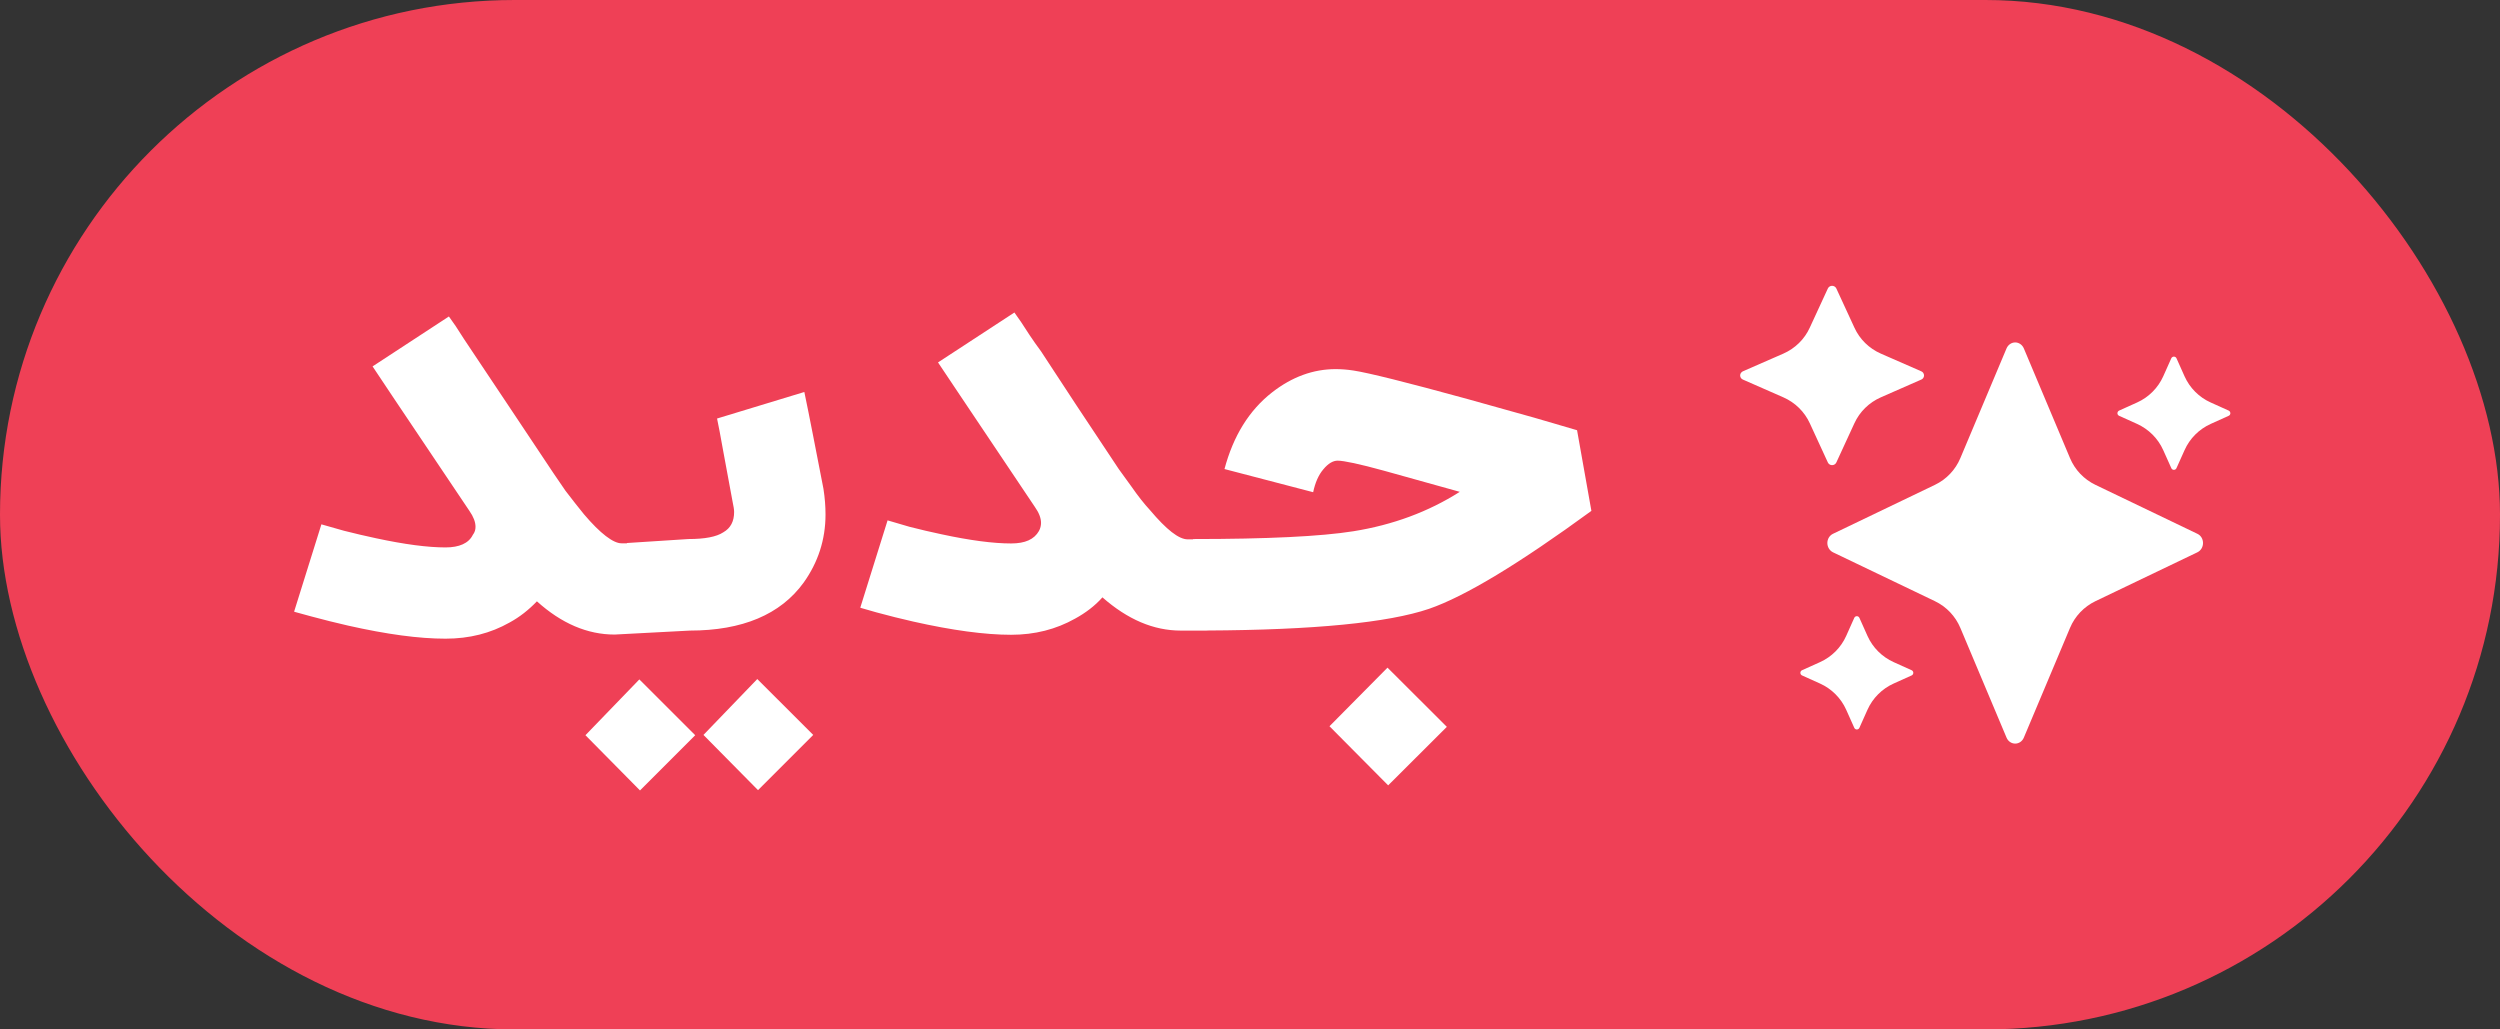
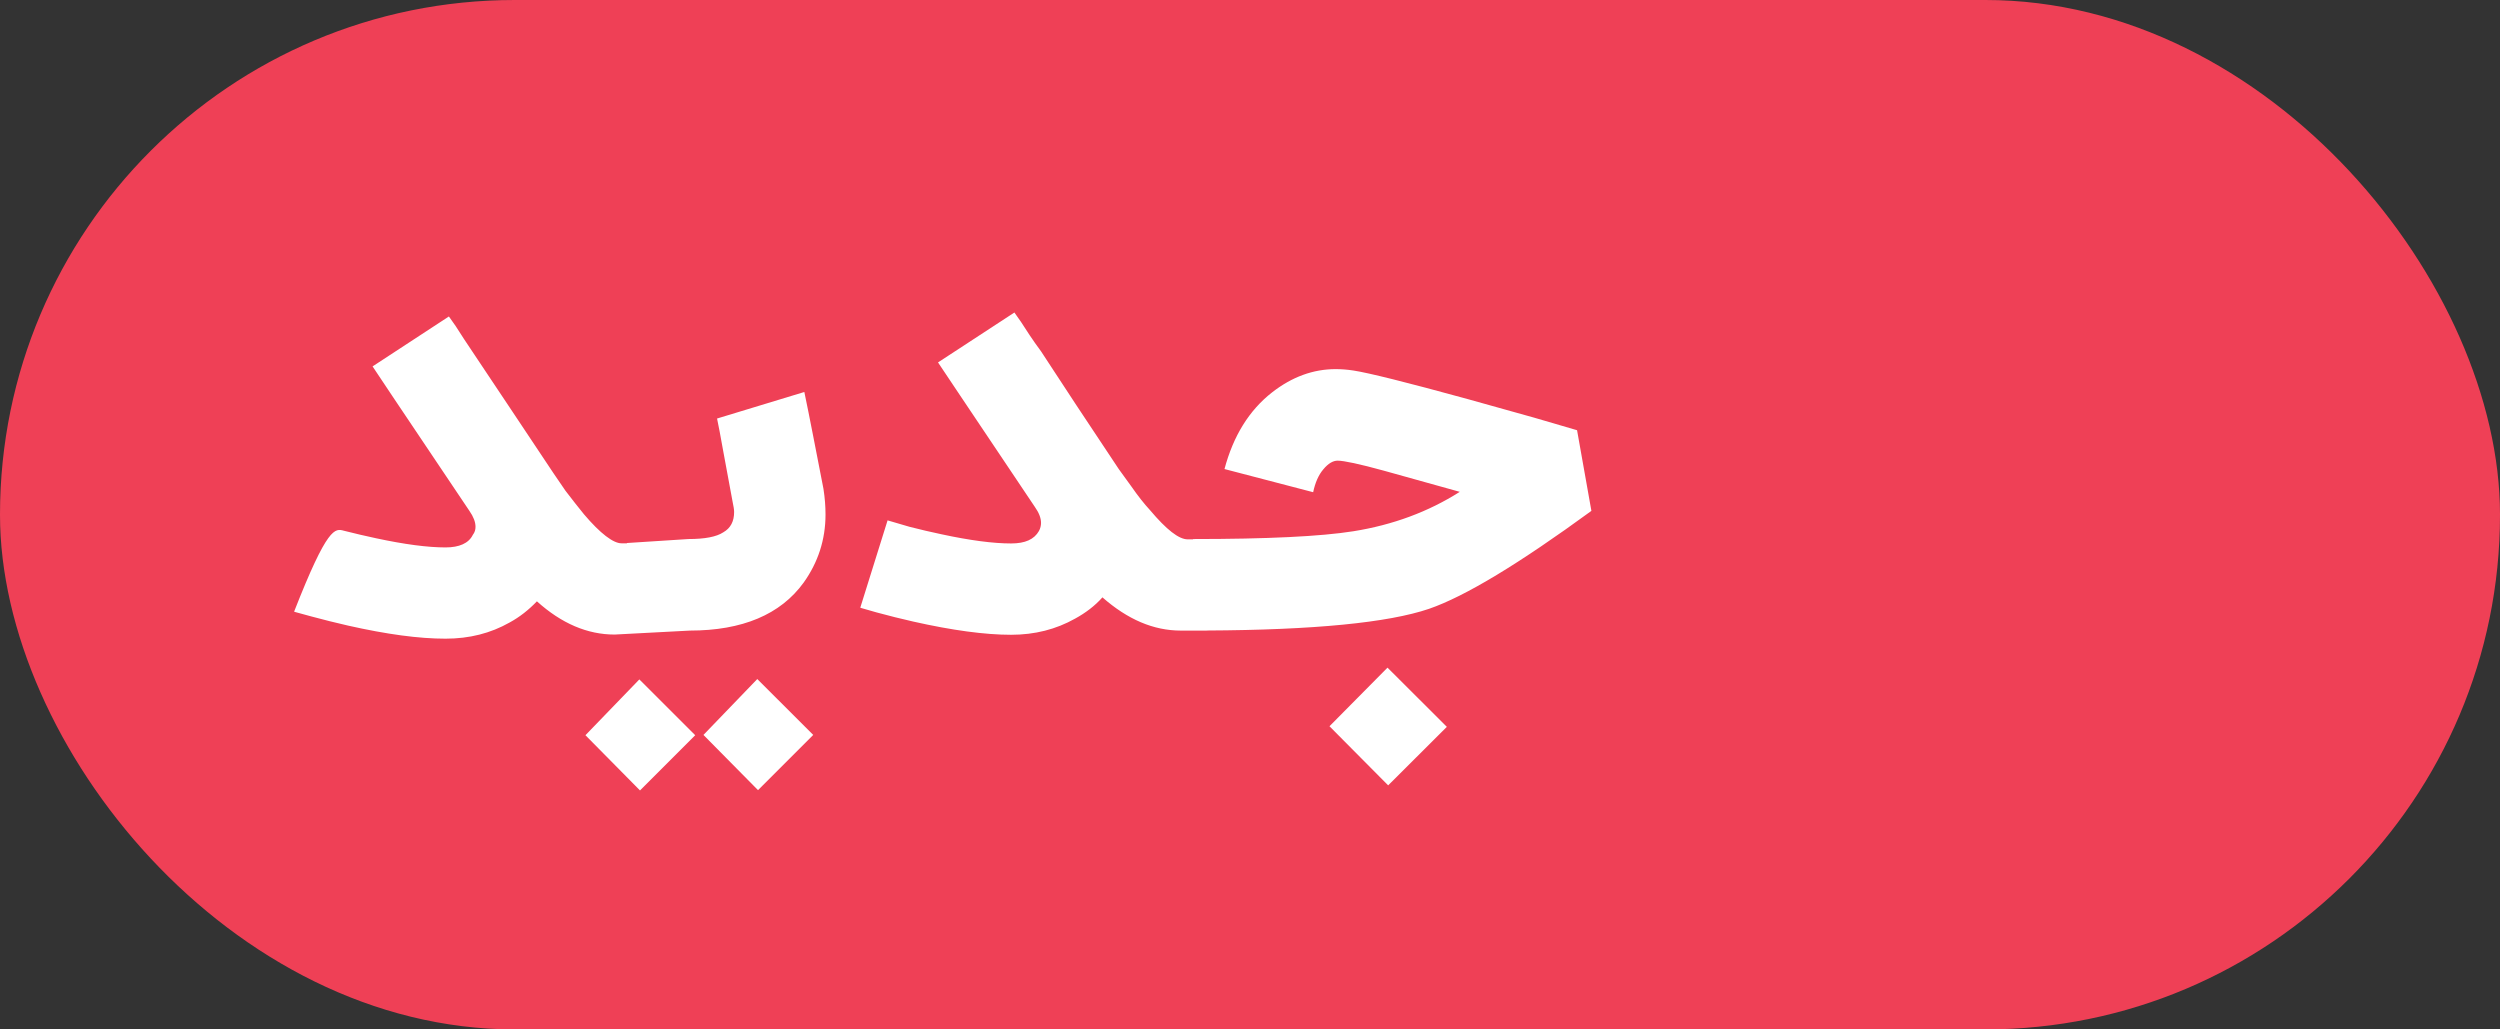
<svg xmlns="http://www.w3.org/2000/svg" width="34" height="14" viewBox="0 0 34 14" fill="none">
  <rect x="0" y="0" width="34" height="14" fill="#333333" stroke="none" />
  <rect width="34" height="14" rx="7" fill="#EF4056" />
-   <path d="M8.704 10.75L7.962 9.999L8.695 9.24L9.455 9.999L8.704 10.75ZM10.309 10.746L9.567 9.995L10.299 9.235L11.06 9.995L10.309 10.746ZM18.081 9.877L18.87 9.08L19.677 9.885L18.879 10.681L18.081 9.877ZM8.359 8.63C7.988 8.63 7.636 8.479 7.302 8.178C7.191 8.294 7.07 8.39 6.931 8.466C6.671 8.613 6.384 8.686 6.059 8.686C5.697 8.686 5.261 8.627 4.733 8.508C4.566 8.47 4.399 8.428 4.232 8.383L4.009 8.322L4 8.318L4.371 7.131C4.455 7.156 4.556 7.185 4.677 7.218C4.825 7.256 4.974 7.29 5.113 7.32C5.503 7.404 5.818 7.445 6.059 7.445C6.245 7.445 6.374 7.389 6.43 7.275C6.458 7.239 6.467 7.202 6.467 7.165C6.467 7.099 6.439 7.027 6.384 6.948L5.363 5.427L5.067 4.983L6.105 4.304L6.198 4.436C6.263 4.538 6.347 4.669 6.458 4.832C6.755 5.274 7.107 5.807 7.525 6.432L7.691 6.675C7.784 6.797 7.868 6.903 7.942 6.994C8.165 7.257 8.341 7.389 8.452 7.389H8.526V7.385L9.363 7.331C9.585 7.331 9.743 7.301 9.836 7.24C9.938 7.182 9.984 7.089 9.984 6.963C9.984 6.925 9.975 6.883 9.966 6.838L9.836 6.136C9.799 5.929 9.771 5.78 9.752 5.692L10.939 5.331C11.014 5.688 11.097 6.127 11.199 6.648C11.218 6.769 11.227 6.886 11.227 6.997C11.227 7.341 11.125 7.649 10.93 7.923C10.615 8.358 10.095 8.576 9.381 8.576L8.359 8.63ZM16.412 8.575V8.576H16.059C15.688 8.576 15.336 8.425 14.993 8.124C14.891 8.24 14.761 8.337 14.622 8.413C14.362 8.559 14.074 8.633 13.75 8.633C13.397 8.633 12.952 8.573 12.423 8.454C12.257 8.416 12.089 8.375 11.922 8.329L11.709 8.268L11.7 8.264L12.071 7.077C12.155 7.102 12.256 7.131 12.368 7.164C12.516 7.202 12.665 7.237 12.804 7.266C13.193 7.35 13.509 7.391 13.75 7.391C13.944 7.391 14.065 7.335 14.13 7.221C14.149 7.186 14.158 7.148 14.158 7.111C14.158 7.046 14.13 6.973 14.074 6.894L13.054 5.373L12.757 4.929L13.796 4.25L13.889 4.383C13.954 4.484 14.037 4.615 14.158 4.778C14.445 5.22 14.798 5.753 15.215 6.379L15.391 6.622C15.475 6.743 15.558 6.849 15.642 6.94C15.864 7.203 16.032 7.335 16.152 7.335H16.226V7.331C17.228 7.331 17.961 7.296 18.406 7.225C18.944 7.139 19.426 6.96 19.853 6.689L18.823 6.402C18.489 6.31 18.276 6.265 18.192 6.265C18.128 6.265 18.063 6.304 17.998 6.382C17.933 6.458 17.887 6.562 17.859 6.694L16.653 6.379C16.773 5.929 16.987 5.581 17.302 5.335C17.571 5.126 17.859 5.02 18.165 5.02C18.239 5.02 18.322 5.026 18.406 5.039C18.61 5.07 19.129 5.199 19.955 5.426C20.242 5.505 20.539 5.589 20.864 5.68C21.114 5.753 21.309 5.811 21.448 5.851L21.643 6.948C20.66 7.666 19.927 8.11 19.435 8.28C18.879 8.469 17.868 8.568 16.412 8.575Z" fill="white" />
-   <path fill-rule="evenodd" clip-rule="evenodd" d="M27.289 4.738C27.31 4.689 27.356 4.657 27.407 4.657C27.457 4.657 27.503 4.689 27.524 4.738L28.152 6.23C28.219 6.39 28.342 6.519 28.498 6.594L29.885 7.26C29.932 7.282 29.961 7.331 29.961 7.385C29.961 7.439 29.932 7.488 29.885 7.511L28.498 8.176C28.342 8.251 28.219 8.38 28.152 8.54L27.524 10.032C27.503 10.082 27.457 10.113 27.407 10.113C27.356 10.113 27.31 10.082 27.289 10.032L26.661 8.54C26.594 8.38 26.471 8.251 26.315 8.176L24.928 7.511C24.882 7.488 24.852 7.439 24.852 7.385C24.852 7.331 24.882 7.282 24.928 7.26L26.315 6.594C26.471 6.519 26.594 6.39 26.661 6.23L27.289 4.738ZM25.218 8.403C25.224 8.389 25.238 8.38 25.253 8.38C25.268 8.38 25.282 8.389 25.288 8.403L25.398 8.649C25.469 8.807 25.596 8.934 25.754 9.005L25.998 9.115C26.012 9.121 26.021 9.135 26.021 9.15C26.021 9.166 26.012 9.18 25.998 9.186L25.754 9.296C25.596 9.367 25.469 9.494 25.398 9.652L25.288 9.898C25.282 9.912 25.268 9.921 25.253 9.921C25.238 9.921 25.224 9.912 25.218 9.898L25.108 9.652C25.037 9.494 24.91 9.367 24.752 9.296L24.508 9.186C24.494 9.18 24.485 9.166 24.485 9.15C24.485 9.135 24.494 9.121 24.508 9.115L24.752 9.005C24.91 8.934 25.037 8.807 25.108 8.649L25.218 8.403ZM29.53 4.872C29.536 4.859 29.55 4.85 29.565 4.85C29.58 4.85 29.594 4.859 29.6 4.872L29.71 5.118C29.781 5.276 29.907 5.403 30.066 5.474L30.31 5.584C30.324 5.591 30.333 5.605 30.333 5.62C30.333 5.635 30.324 5.649 30.31 5.655L30.066 5.765C29.907 5.837 29.781 5.963 29.71 6.122L29.6 6.367C29.594 6.381 29.58 6.39 29.565 6.39C29.55 6.39 29.536 6.381 29.53 6.367L29.42 6.122C29.349 5.963 29.222 5.837 29.064 5.765L28.82 5.655C28.806 5.649 28.797 5.635 28.797 5.62C28.797 5.605 28.806 5.591 28.82 5.584L29.064 5.474C29.222 5.403 29.349 5.276 29.42 5.118L29.53 4.872ZM24.859 3.923C24.869 3.901 24.892 3.887 24.916 3.887C24.941 3.887 24.964 3.901 24.974 3.923L25.22 4.456C25.292 4.614 25.42 4.739 25.579 4.809L26.13 5.05C26.152 5.06 26.167 5.082 26.167 5.106C26.167 5.131 26.152 5.153 26.13 5.162L25.579 5.404C25.42 5.474 25.292 5.599 25.22 5.756L24.974 6.29C24.964 6.312 24.941 6.326 24.916 6.326C24.892 6.326 24.869 6.312 24.859 6.29L24.613 5.756C24.541 5.599 24.413 5.474 24.254 5.404L23.703 5.162C23.681 5.153 23.666 5.131 23.666 5.106C23.666 5.082 23.681 5.06 23.703 5.05L24.254 4.809C24.413 4.739 24.541 4.614 24.613 4.456L24.859 3.923Z" fill="white" />
+   <path d="M8.704 10.75L7.962 9.999L8.695 9.24L9.455 9.999L8.704 10.75ZM10.309 10.746L9.567 9.995L10.299 9.235L11.06 9.995L10.309 10.746ZM18.081 9.877L18.87 9.08L19.677 9.885L18.879 10.681L18.081 9.877ZM8.359 8.63C7.988 8.63 7.636 8.479 7.302 8.178C7.191 8.294 7.07 8.39 6.931 8.466C6.671 8.613 6.384 8.686 6.059 8.686C5.697 8.686 5.261 8.627 4.733 8.508C4.566 8.47 4.399 8.428 4.232 8.383L4.009 8.322L4 8.318C4.455 7.156 4.556 7.185 4.677 7.218C4.825 7.256 4.974 7.29 5.113 7.32C5.503 7.404 5.818 7.445 6.059 7.445C6.245 7.445 6.374 7.389 6.43 7.275C6.458 7.239 6.467 7.202 6.467 7.165C6.467 7.099 6.439 7.027 6.384 6.948L5.363 5.427L5.067 4.983L6.105 4.304L6.198 4.436C6.263 4.538 6.347 4.669 6.458 4.832C6.755 5.274 7.107 5.807 7.525 6.432L7.691 6.675C7.784 6.797 7.868 6.903 7.942 6.994C8.165 7.257 8.341 7.389 8.452 7.389H8.526V7.385L9.363 7.331C9.585 7.331 9.743 7.301 9.836 7.24C9.938 7.182 9.984 7.089 9.984 6.963C9.984 6.925 9.975 6.883 9.966 6.838L9.836 6.136C9.799 5.929 9.771 5.78 9.752 5.692L10.939 5.331C11.014 5.688 11.097 6.127 11.199 6.648C11.218 6.769 11.227 6.886 11.227 6.997C11.227 7.341 11.125 7.649 10.93 7.923C10.615 8.358 10.095 8.576 9.381 8.576L8.359 8.63ZM16.412 8.575V8.576H16.059C15.688 8.576 15.336 8.425 14.993 8.124C14.891 8.24 14.761 8.337 14.622 8.413C14.362 8.559 14.074 8.633 13.75 8.633C13.397 8.633 12.952 8.573 12.423 8.454C12.257 8.416 12.089 8.375 11.922 8.329L11.709 8.268L11.7 8.264L12.071 7.077C12.155 7.102 12.256 7.131 12.368 7.164C12.516 7.202 12.665 7.237 12.804 7.266C13.193 7.35 13.509 7.391 13.75 7.391C13.944 7.391 14.065 7.335 14.13 7.221C14.149 7.186 14.158 7.148 14.158 7.111C14.158 7.046 14.13 6.973 14.074 6.894L13.054 5.373L12.757 4.929L13.796 4.25L13.889 4.383C13.954 4.484 14.037 4.615 14.158 4.778C14.445 5.22 14.798 5.753 15.215 6.379L15.391 6.622C15.475 6.743 15.558 6.849 15.642 6.94C15.864 7.203 16.032 7.335 16.152 7.335H16.226V7.331C17.228 7.331 17.961 7.296 18.406 7.225C18.944 7.139 19.426 6.96 19.853 6.689L18.823 6.402C18.489 6.31 18.276 6.265 18.192 6.265C18.128 6.265 18.063 6.304 17.998 6.382C17.933 6.458 17.887 6.562 17.859 6.694L16.653 6.379C16.773 5.929 16.987 5.581 17.302 5.335C17.571 5.126 17.859 5.02 18.165 5.02C18.239 5.02 18.322 5.026 18.406 5.039C18.61 5.07 19.129 5.199 19.955 5.426C20.242 5.505 20.539 5.589 20.864 5.68C21.114 5.753 21.309 5.811 21.448 5.851L21.643 6.948C20.66 7.666 19.927 8.11 19.435 8.28C18.879 8.469 17.868 8.568 16.412 8.575Z" fill="white" />
</svg>